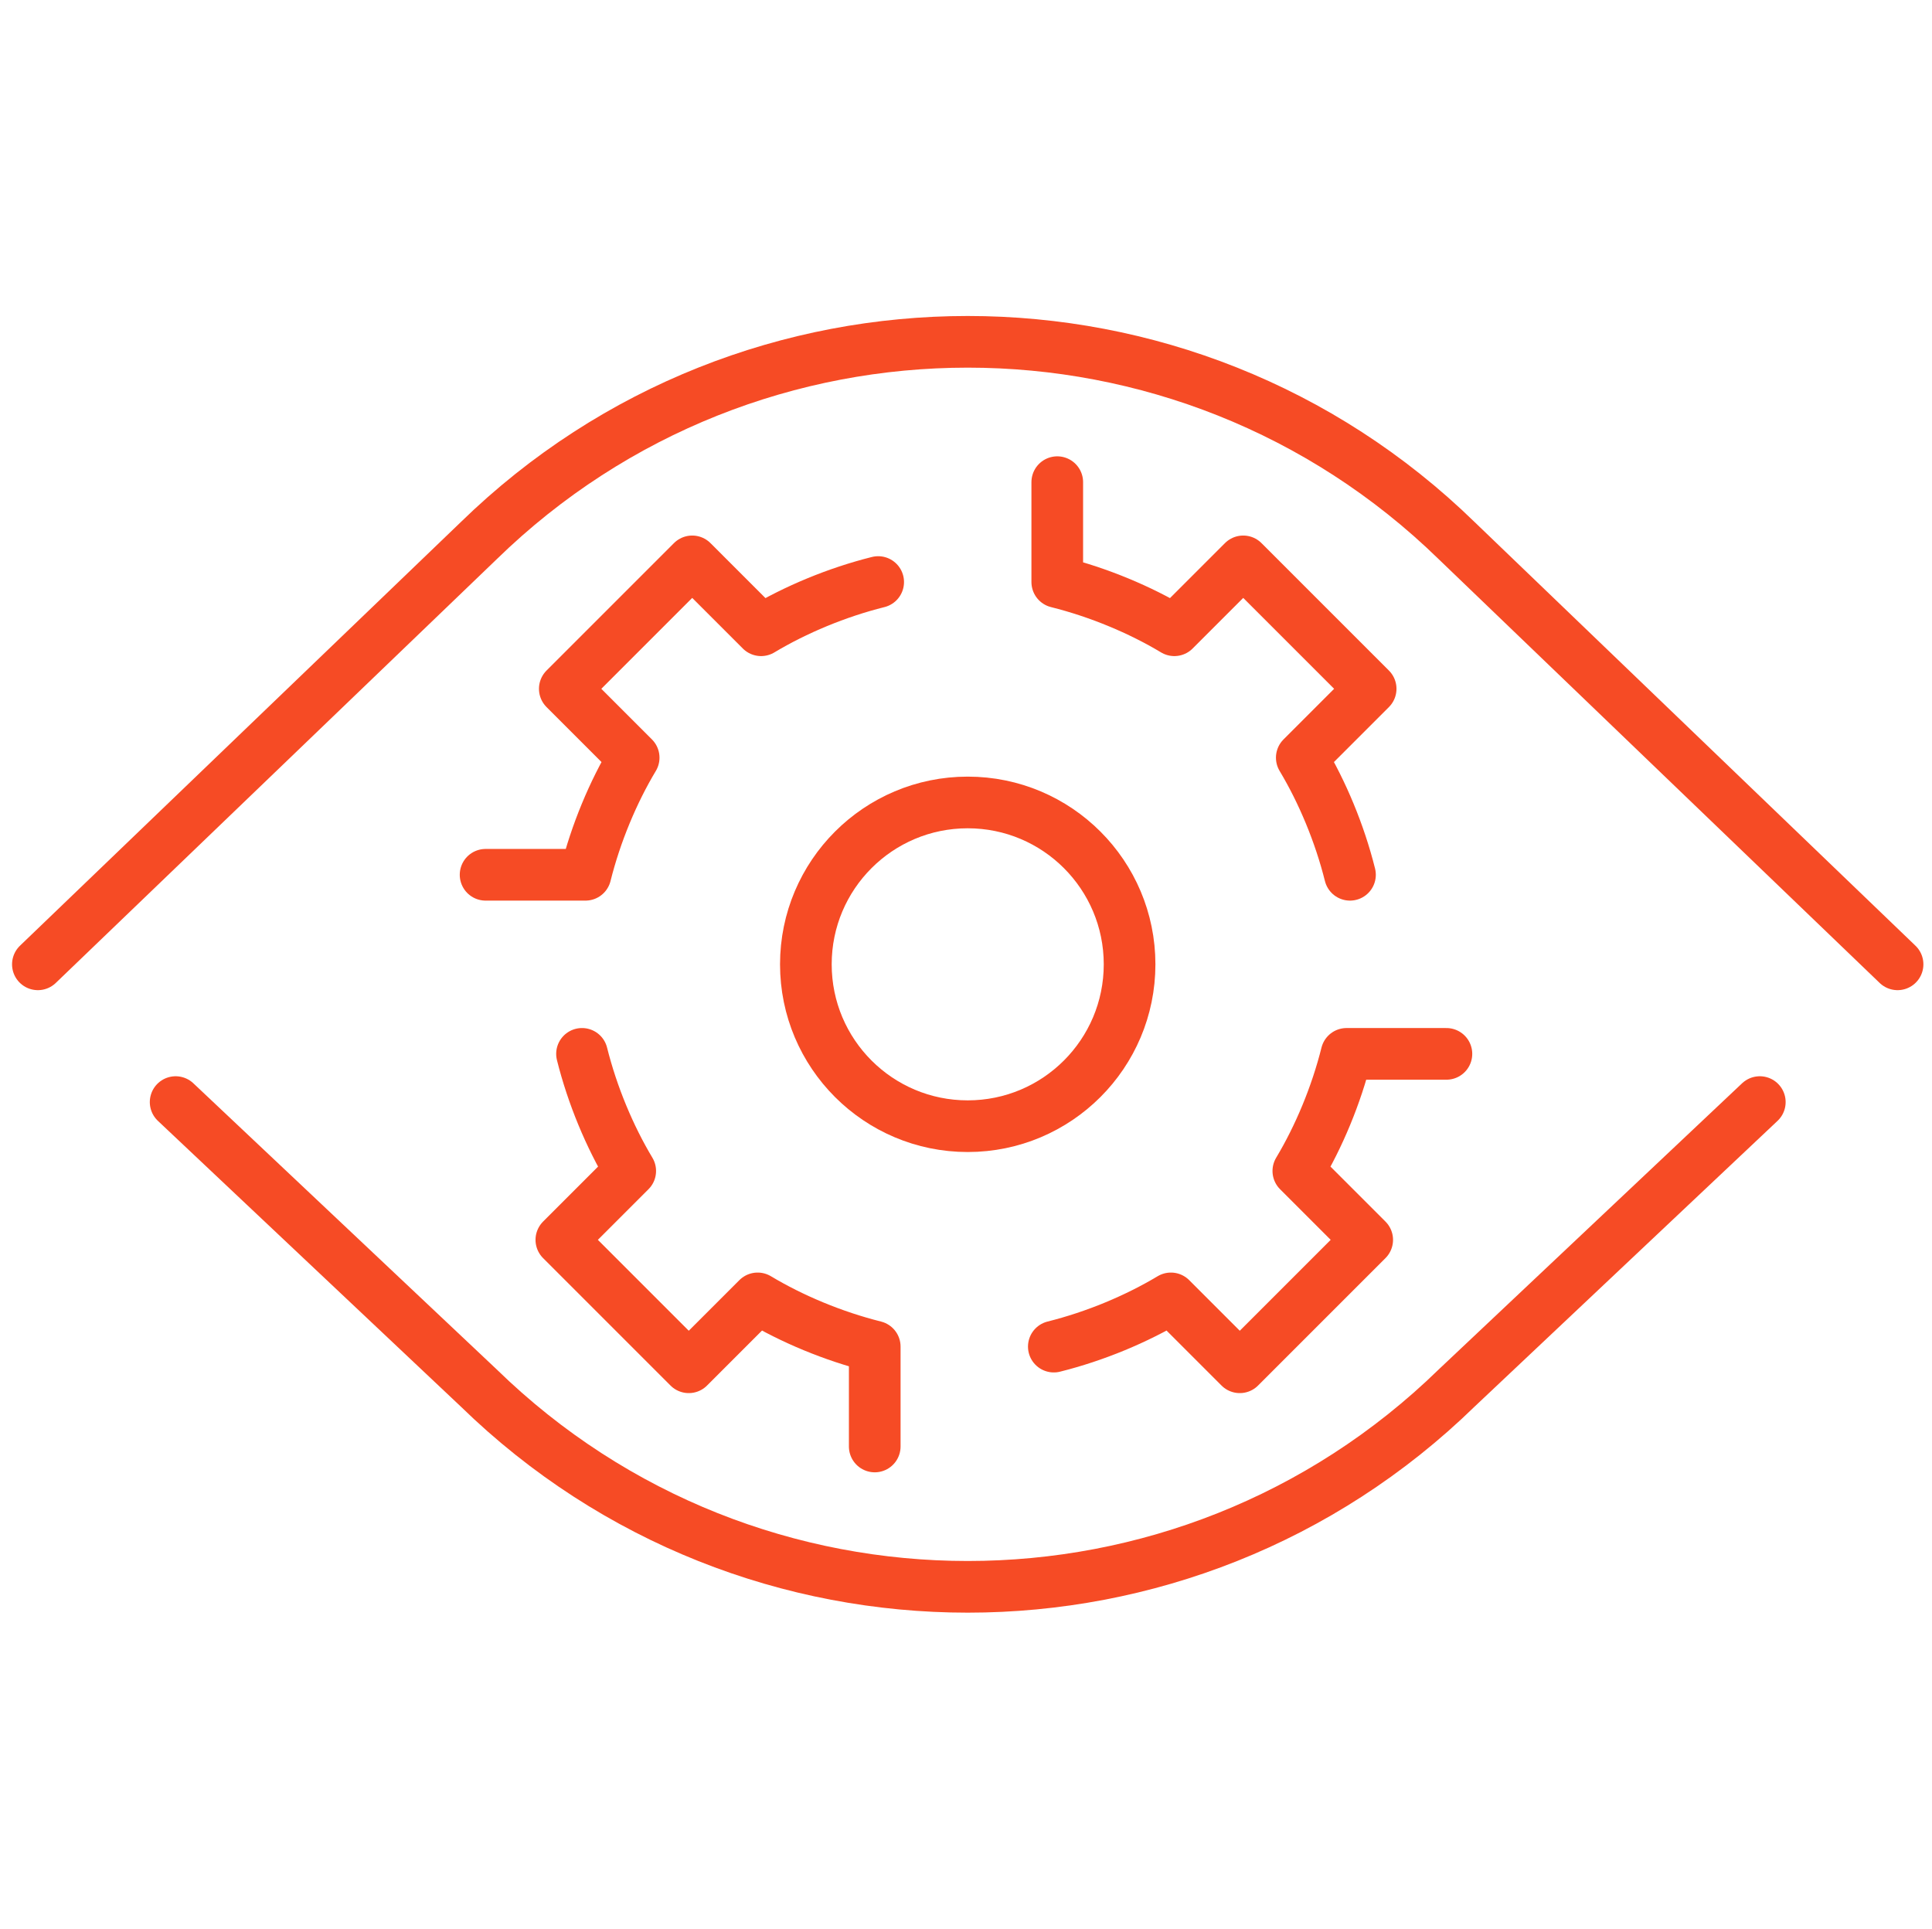
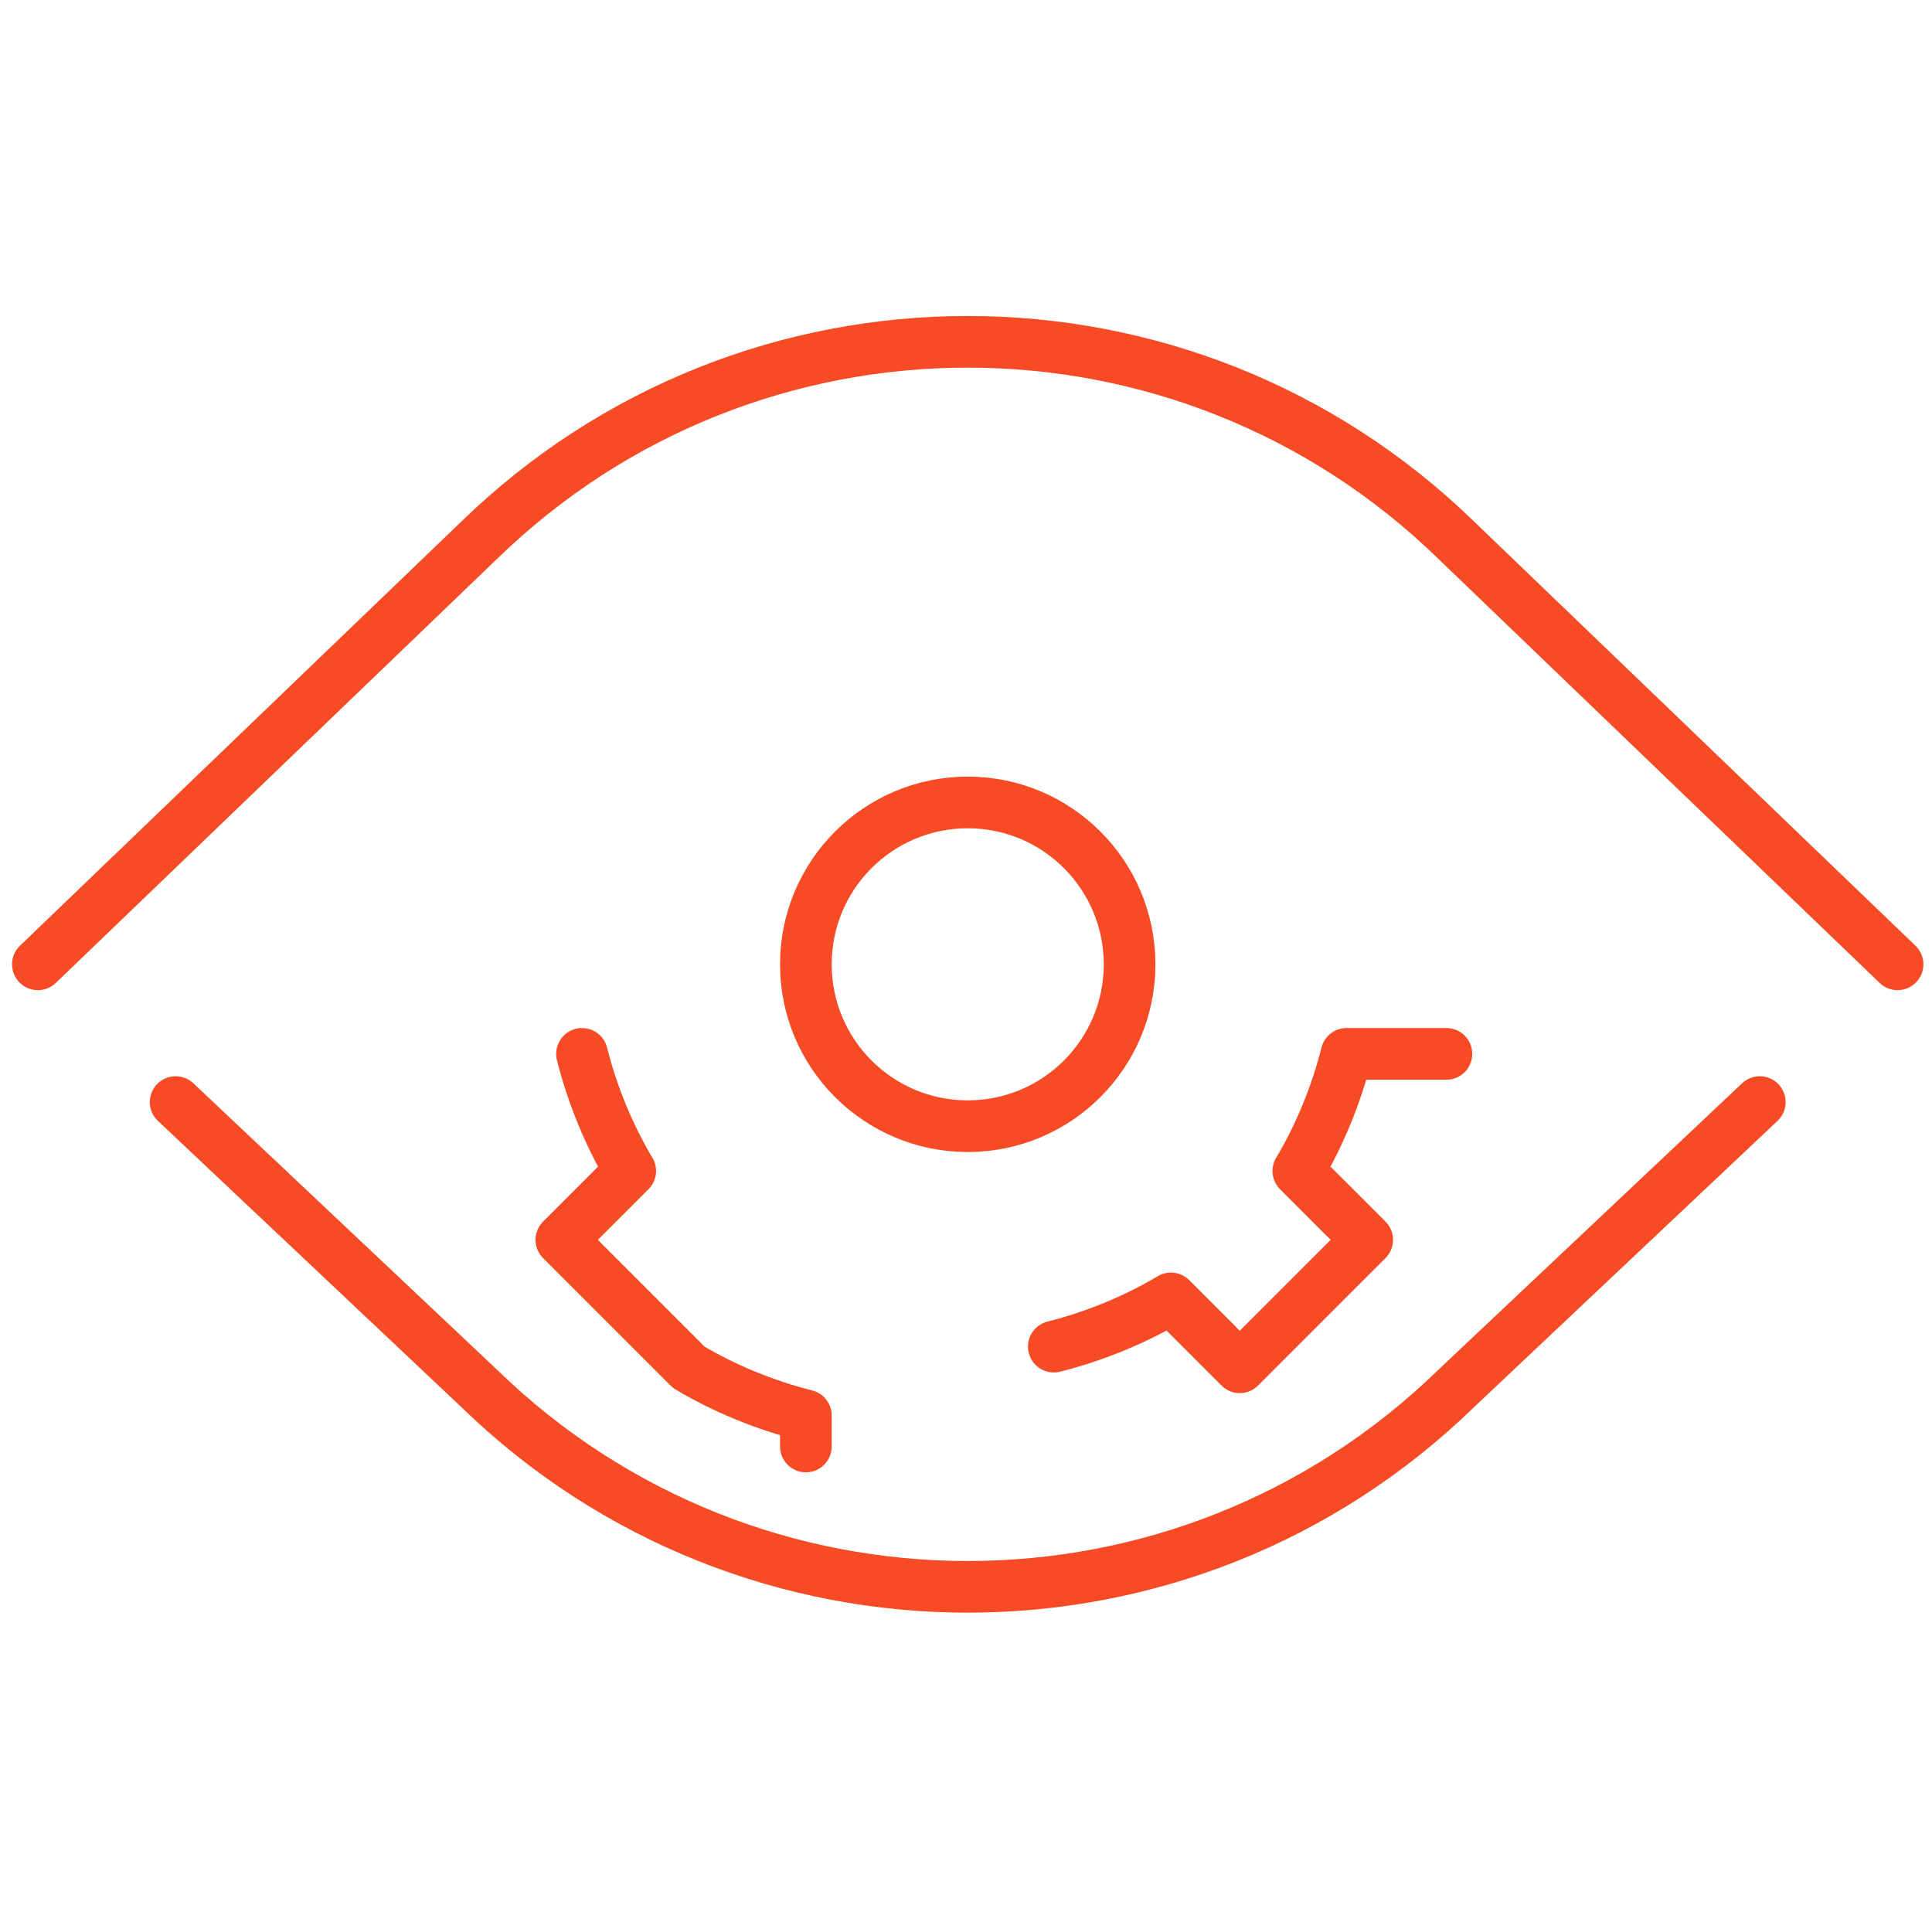
<svg xmlns="http://www.w3.org/2000/svg" version="1.1" id="Layer_1" x="0px" y="0px" viewBox="0 0 56.1 56" style="enable-background:new 0 0 56.1 56;" xml:space="preserve">
  <style type="text/css">
	.st0{fill:none;stroke:#F64B25;stroke-width:1.5;stroke-linecap:round;stroke-linejoin:round;}
</style>
  <g>
    <g>
      <path class="st0" d="M1.1,28l12.8-12.3c7.9-7.7,20.5-7.7,28.4,0L55.1,28" />
      <path class="st0" d="M5.1,32l8.8,8.3c7.9,7.7,20.5,7.7,28.4,0l8.8-8.3" />
    </g>
    <g>
      <circle class="st0" cx="28.1" cy="28" r="4.7" />
-       <path class="st0" d="M39.2,25.4c-0.3-1.2-0.8-2.4-1.4-3.4l2-2l-3.7-3.7l-2,2c-1-0.6-2.2-1.1-3.4-1.4V14" />
      <path class="st0" d="M30.6,39.1c1.2-0.3,2.4-0.8,3.4-1.4l2,2l3.7-3.7l-2-2c0.6-1,1.1-2.2,1.4-3.4h2.9" />
-       <path class="st0" d="M16.9,30.6c0.3,1.2,0.8,2.4,1.4,3.4l-2,2l3.7,3.7l2-2c1,0.6,2.2,1.1,3.4,1.4V42" />
-       <path class="st0" d="M25.5,16.9c-1.2,0.3-2.4,0.8-3.4,1.4l-2-2l-3.7,3.7l2,2c-0.6,1-1.1,2.2-1.4,3.4h-2.9" />
+       <path class="st0" d="M16.9,30.6c0.3,1.2,0.8,2.4,1.4,3.4l-2,2l3.7,3.7c1,0.6,2.2,1.1,3.4,1.4V42" />
    </g>
  </g>
  <g id="Guides">
</g>
  <g id="Guides_00000090280271192426493850000011980170779188890780_">
</g>
  <g id="WS_UCaaS_Deployment_WS_MPLS_Solutions">
</g>
</svg>